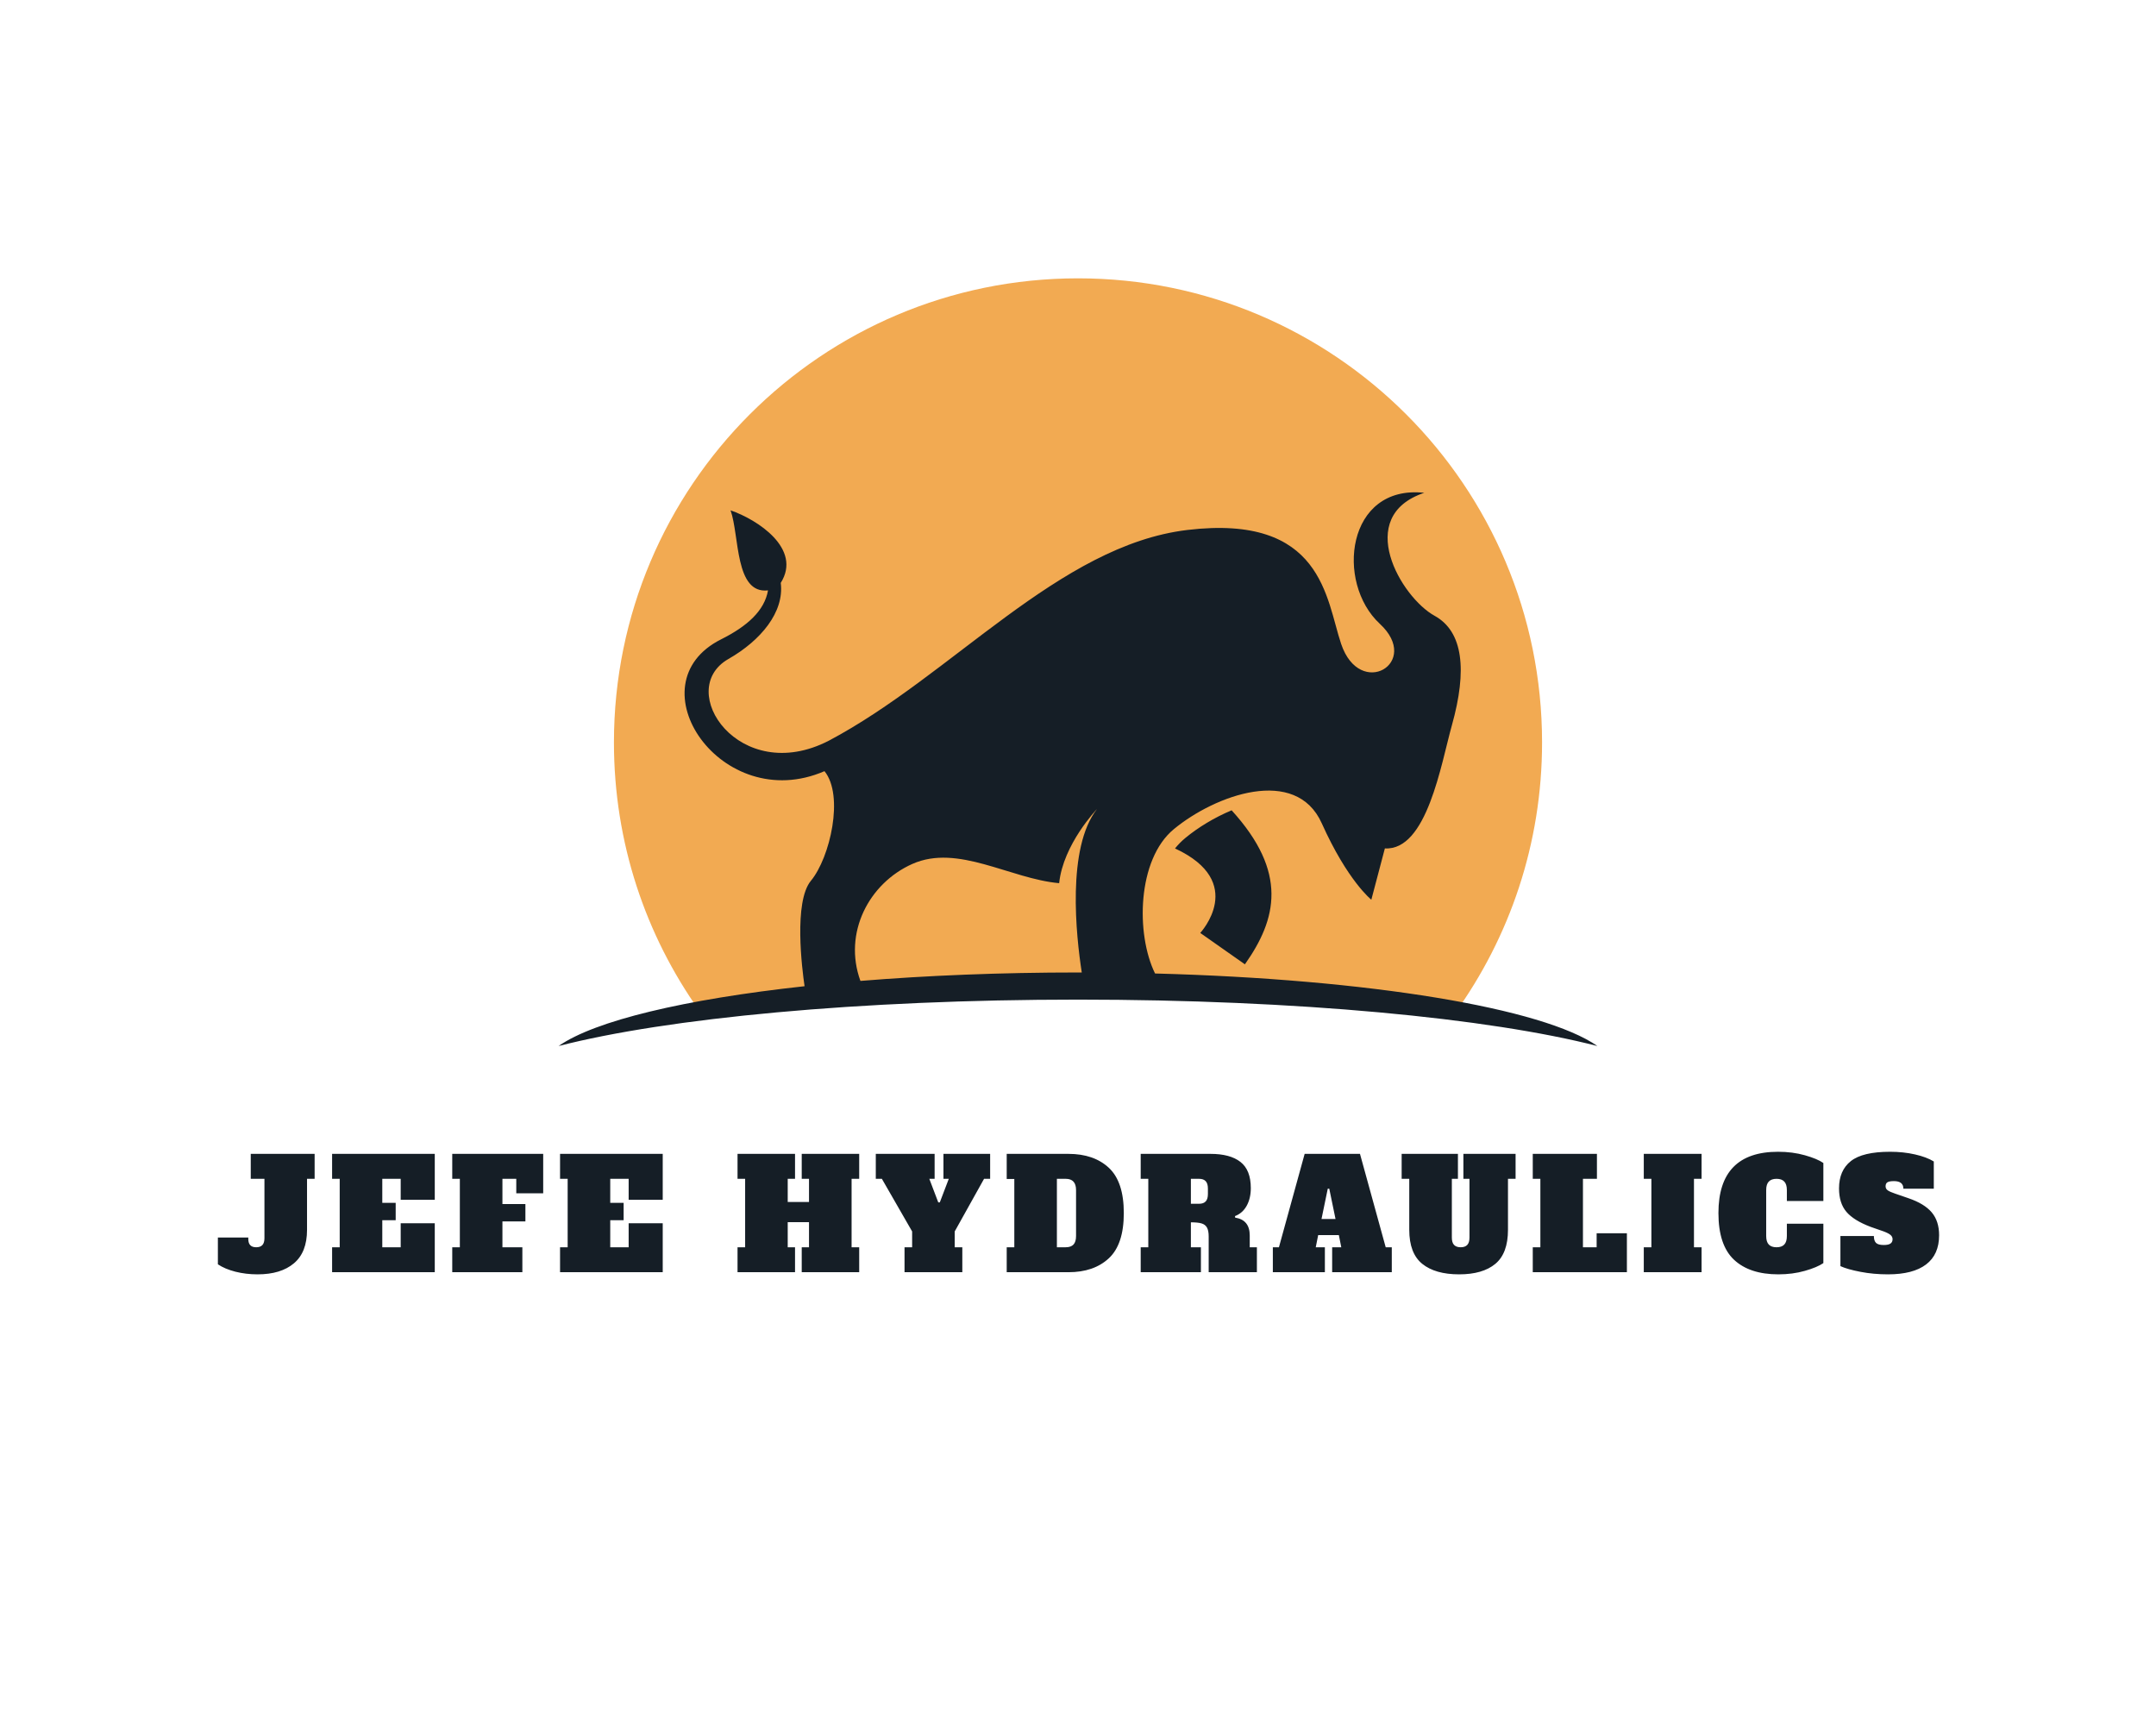
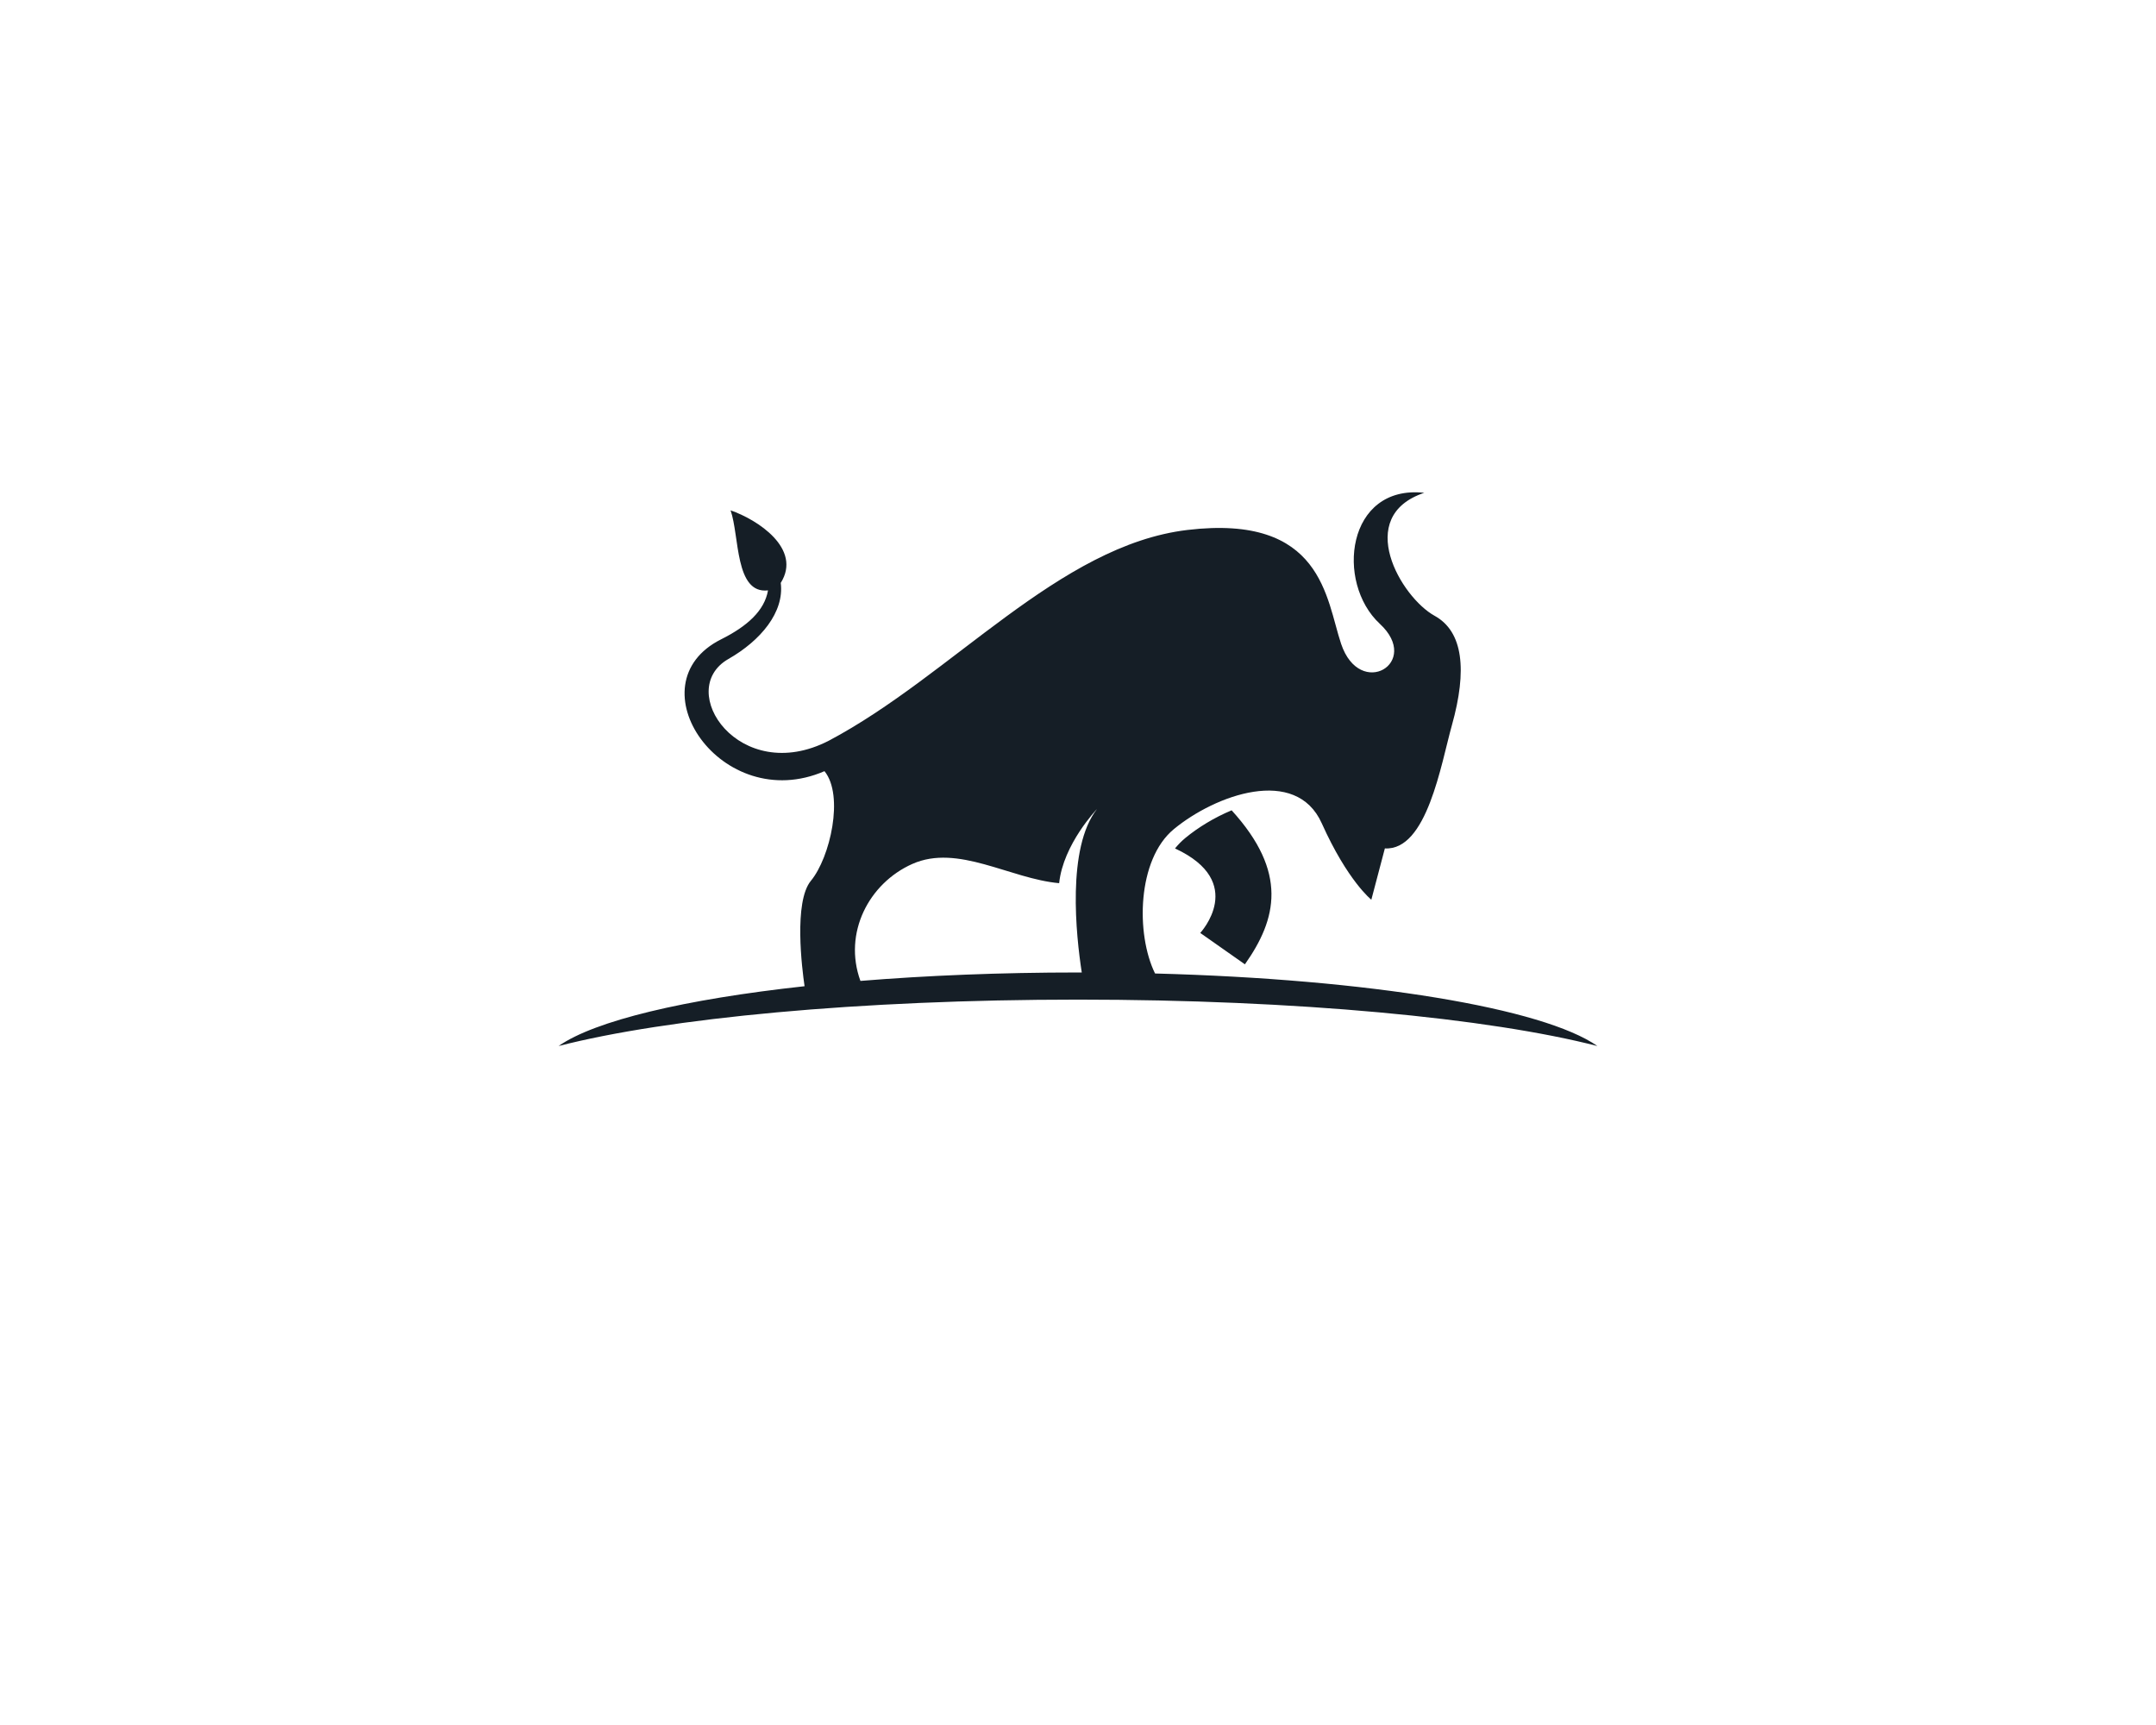
<svg xmlns="http://www.w3.org/2000/svg" xml:space="preserve" viewBox="0 0 1280 1024" height="1024" width="1280" version="1.1">
  <desc>Created with Fabric.js 5.3.0</desc>
  <defs>
</defs>
  <g id="background-logo" transform="matrix(1 0 0 1 640 512)">
-     <rect height="1024" width="1280" ry="0" rx="0" y="-512" x="-640" paint-order="stroke" style="stroke: none; stroke-width: 0; stroke-dasharray: none; stroke-linecap: butt; stroke-dashoffset: 0; stroke-linejoin: miter; stroke-miterlimit: 4; fill: rgb(255,255,255); fill-opacity: 0; fill-rule: nonzero; opacity: 1;" />
-   </g>
+     </g>
  <g id="logo-logo" transform="matrix(1.921 0 0 1.921 640 393.087)">
    <g paint-order="stroke" style="">
      <g transform="matrix(1.126 0 0 1.126 5.629181032418e-8 -5.012)">
-         <path stroke-linecap="round" d="M 297.561 315.89 C 367.906 315.89 424.932 372.917 424.932 443.261 C 424.932 471.042 416.033 496.741 400.938 517.674 C 370.401 514.156 313.5 508.754 293.492 508.55 C 273.16 508.343 216.682 514.433 193.707 517.018 C 178.898 496.206 170.19 470.75 170.19 443.261 C 170.19 372.917 227.216 315.89 297.561 315.89 L 297.561 315.89 z" transform="translate(-297.561, -416.782)" paint-order="stroke" style="stroke: none; stroke-width: 1; stroke-dasharray: none; stroke-linecap: butt; stroke-dashoffset: 0; stroke-linejoin: miter; stroke-miterlimit: 4; fill: rgb(242,170,82); fill-rule: evenodd; opacity: 1;" />
-       </g>
+         </g>
      <g transform="matrix(1.126 0 0 1.126 0 33.057)">
        <path stroke-linecap="round" d="M 227.978 451.147 C 233.414 457.83 229.524 474.859 224.254 481.226 C 219.488 486.985 221.819 505.43 222.512 510.166 C 189.619 513.75 164.958 519.617 155 526.579 C 184.708 518.931 237.444 513.843 297.561 513.843 C 357.678 513.843 410.414 518.931 440.122 526.579 C 425.253 516.182 377.605 508.228 318.707 506.672 C 313.393 495.842 313.799 475.373 323.864 467.061 C 335.235 457.673 357.363 449.627 364.468 465.458 C 371.571 481.288 378.073 486.424 378.073 486.424 L 381.787 472.347 C 393.335 473.008 397.2 449.196 400.185 438.542 C 404.423 423.412 403.286 412.826 395.429 408.502 C 386.25 403.455 373.179 381.25 392.593 374.755 C 371.274 372.435 368.141 399.361 380.407 410.711 C 391.946 421.389 374.954 431.558 369.787 416.23 C 365.628 403.898 364.74 380.525 327.595 384.951 C 292.322 389.152 263.009 424.88 229.161 442.788 C 204.638 455.424 186.707 428.854 201.626 420.351 C 210.46 415.313 216.997 407.496 215.972 399.479 C 221.882 390.096 209.578 382.1 202.202 379.57 C 204.68 386.557 203.339 402.58 212.479 401.536 C 211.512 407.095 206.823 411.352 199.623 414.957 C 175.112 427.231 199.689 463.407 227.978 451.147 L 227.978 451.147 z M 237.843 508.711 C 233.054 495.54 240.18 481.912 252.08 476.612 C 264.595 471.038 278.91 480.682 292.389 481.888 C 293.502 471.173 302.78 461.534 302.78 461.534 C 294.432 472.224 297.028 496.239 298.596 506.397 L 297.561 506.395 C 276.303 506.395 256.097 507.222 237.843 508.711 L 237.843 508.711 z M 339.73 461.89 C 355.229 478.903 352.159 491.709 343.372 504.156 L 331.114 495.544 C 331.114 495.544 344.124 481.588 324.188 472.354 C 325.04 471.304 325.984 470.339 327.028 469.478 C 330.503 466.609 334.981 463.866 339.73 461.89 L 339.73 461.89 z" transform="translate(-297.561, -450.596)" paint-order="stroke" style="stroke: none; stroke-width: 1; stroke-dasharray: none; stroke-linecap: butt; stroke-dashoffset: 0; stroke-linejoin: miter; stroke-miterlimit: 4; fill: rgb(21,30,38); fill-rule: evenodd; opacity: 1;" />
      </g>
    </g>
  </g>
  <g id="text-logo" transform="matrix(1.921 0 0 1.921 640.293 720.099)">
    <g paint-order="stroke" style="">
      <g id="text-logo-path-0" transform="matrix(1 0 0 1 0 0)">
-         <path stroke-linecap="round" d="M 12.83 0.66 Q 9.21 0.66 5.97 -0.16 Q 2.73 -0.99 0.56 -2.44 L 0.56 -2.44 L 0.56 -10.72 L 9.96 -10.72 L 9.96 -10.25 Q 9.96 -7.71 12.41 -7.71 L 12.41 -7.71 Q 13.68 -7.71 14.31 -8.39 Q 14.95 -9.07 14.95 -10.53 L 14.95 -10.53 L 14.95 -28.86 L 10.72 -28.86 L 10.72 -36.57 L 30.46 -36.57 L 30.46 -28.86 L 28.11 -28.86 L 28.11 -13.07 Q 28.11 -6.16 24.06 -2.75 Q 20.02 0.66 12.83 0.66 L 12.83 0.66 Z M 67.59 0 L 35.86 0 L 35.86 -7.71 L 38.21 -7.71 L 38.21 -28.86 L 35.86 -28.86 L 35.86 -36.57 L 67.59 -36.57 L 67.59 -22.37 L 57.06 -22.37 L 57.06 -28.86 L 51.37 -28.86 L 51.37 -21.43 L 55.51 -21.43 L 55.51 -16.07 L 51.37 -16.07 L 51.37 -7.71 L 57.06 -7.71 L 57.06 -15.13 L 67.59 -15.13 L 67.59 0 Z M 94.66 0 L 72.99 0 L 72.99 -7.71 L 75.34 -7.71 L 75.34 -28.86 L 72.99 -28.86 L 72.99 -36.57 L 101.1 -36.57 L 101.1 -24.39 L 92.78 -24.39 L 92.78 -28.86 L 88.5 -28.86 L 88.5 -21.06 L 95.6 -21.06 L 95.6 -15.7 L 88.5 -15.7 L 88.5 -7.71 L 94.66 -7.71 L 94.66 0 Z M 138.04 0 L 106.31 0 L 106.31 -7.71 L 108.66 -7.71 L 108.66 -28.86 L 106.31 -28.86 L 106.31 -36.57 L 138.04 -36.57 L 138.04 -22.37 L 127.51 -22.37 L 127.51 -28.86 L 121.82 -28.86 L 121.82 -21.43 L 125.96 -21.43 L 125.96 -16.07 L 121.82 -16.07 L 121.82 -7.71 L 127.51 -7.71 L 127.51 -15.13 L 138.04 -15.13 L 138.04 0 Z M 198.76 -36.57 L 198.76 -28.86 L 196.41 -28.86 L 196.41 -7.71 L 198.76 -7.71 L 198.76 0 L 181 0 L 181 -7.71 L 183.25 -7.71 L 183.25 -15.46 L 176.67 -15.46 L 176.67 -7.71 L 178.93 -7.71 L 178.93 0 L 161.16 0 L 161.16 -7.71 L 163.51 -7.71 L 163.51 -28.86 L 161.16 -28.86 L 161.16 -36.57 L 178.93 -36.57 L 178.93 -28.86 L 176.67 -28.86 L 176.67 -21.71 L 183.25 -21.71 L 183.25 -28.86 L 181 -28.86 L 181 -36.57 L 198.76 -36.57 Z M 224.8 -28.86 L 224.8 -36.57 L 239.23 -36.57 L 239.23 -28.86 L 237.35 -28.86 L 228.28 -12.6 L 228.28 -7.71 L 230.63 -7.71 L 230.63 0 L 212.77 0 L 212.77 -7.71 L 215.12 -7.71 L 215.12 -12.6 L 205.77 -28.86 L 203.89 -28.86 L 203.89 -36.57 L 222.07 -36.57 L 222.07 -28.86 L 220.43 -28.86 L 223.2 -21.57 L 223.67 -21.57 L 226.45 -28.86 L 224.8 -28.86 Z M 244.35 0 L 244.35 -7.71 L 246.7 -7.71 L 246.7 -28.81 L 244.35 -28.81 L 244.35 -36.57 L 263.44 -36.57 Q 271.28 -36.57 275.91 -32.27 Q 280.54 -27.96 280.54 -18.28 L 280.54 -18.28 Q 280.54 -8.6 275.91 -4.3 Q 271.28 0 263.44 0 L 263.44 0 L 244.35 0 Z M 259.86 -7.71 L 262.59 -7.71 Q 264.19 -7.71 264.99 -8.55 Q 265.78 -9.4 265.78 -11.19 L 265.78 -11.19 L 265.78 -25.38 Q 265.78 -28.86 262.59 -28.86 L 262.59 -28.86 L 259.86 -28.86 L 259.86 -7.71 Z M 285.76 0 L 285.76 -7.71 L 288.11 -7.71 L 288.11 -28.86 L 285.76 -28.86 L 285.76 -36.57 L 307.33 -36.57 Q 313.4 -36.57 316.59 -34.08 Q 319.79 -31.58 319.79 -25.99 L 319.79 -25.99 Q 319.79 -22.84 318.52 -20.54 Q 317.25 -18.24 314.9 -17.34 L 314.9 -17.34 L 314.95 -16.87 Q 319.46 -16.17 319.46 -11.33 L 319.46 -11.33 L 319.46 -7.71 L 321.67 -7.71 L 321.67 0 L 306.77 0 L 306.77 -11.04 Q 306.77 -12.88 306.23 -13.82 Q 305.69 -14.76 304.54 -15.09 Q 303.38 -15.42 301.27 -15.42 L 301.27 -15.42 L 301.27 -7.71 L 304.37 -7.71 L 304.37 0 L 285.76 0 Z M 301.27 -21.15 L 303.81 -21.15 Q 305.17 -21.15 305.85 -21.88 Q 306.53 -22.61 306.53 -24.16 L 306.53 -24.16 L 306.53 -25.85 Q 306.53 -27.4 305.85 -28.13 Q 305.17 -28.86 303.81 -28.86 L 303.81 -28.86 L 301.27 -28.86 L 301.27 -21.15 Z M 353.53 -36.57 L 361.48 -7.71 L 363.36 -7.71 L 363.36 0 L 344.93 0 L 344.93 -7.71 L 347.75 -7.71 L 347 -11.47 L 340.61 -11.47 L 339.86 -7.71 L 342.68 -7.71 L 342.68 0 L 326.6 0 L 326.6 -7.71 L 328.48 -7.71 L 336.43 -36.57 L 353.53 -36.57 Z M 343.57 -25.8 L 341.64 -16.45 L 345.97 -16.45 L 344.04 -25.8 L 343.57 -25.8 Z M 384.18 0.66 Q 376.8 0.66 372.78 -2.58 Q 368.76 -5.83 368.76 -13.11 L 368.76 -13.11 L 368.76 -28.86 L 366.41 -28.86 L 366.41 -36.57 L 383.8 -36.57 L 383.8 -28.86 L 381.92 -28.86 L 381.92 -10.72 Q 381.92 -9.16 382.6 -8.44 Q 383.29 -7.71 384.65 -7.71 L 384.65 -7.71 Q 386.01 -7.71 386.69 -8.44 Q 387.37 -9.16 387.37 -10.72 L 387.37 -10.72 L 387.37 -28.86 L 385.49 -28.86 L 385.49 -36.57 L 401.62 -36.57 L 401.62 -28.86 L 399.27 -28.86 L 399.27 -13.11 Q 399.27 -5.83 395.36 -2.58 Q 391.46 0.66 384.18 0.66 L 384.18 0.66 Z M 436.02 0 L 406.93 0 L 406.93 -7.71 L 409.28 -7.71 L 409.28 -28.86 L 406.93 -28.86 L 406.93 -36.57 L 426.76 -36.57 L 426.76 -28.86 L 422.44 -28.86 L 422.44 -7.71 L 426.67 -7.71 L 426.67 -12.03 L 436.02 -12.03 L 436.02 0 Z M 459.1 0 L 441.24 0 L 441.24 -7.71 L 443.59 -7.71 L 443.59 -28.86 L 441.24 -28.86 L 441.24 -36.57 L 459.1 -36.57 L 459.1 -28.86 L 456.75 -28.86 L 456.75 -7.71 L 459.1 -7.71 L 459.1 0 Z M 482.83 0.66 Q 473.95 0.66 469.13 -3.85 Q 464.31 -8.37 464.31 -18.28 L 464.31 -18.28 Q 464.31 -37.22 482.74 -37.22 L 482.74 -37.22 Q 487.2 -37.22 491.03 -36.14 Q 494.86 -35.06 496.74 -33.75 L 496.74 -33.75 L 496.74 -22 L 485.46 -22 L 485.46 -25.38 Q 485.46 -27.17 484.66 -28.01 Q 483.87 -28.86 482.27 -28.86 L 482.27 -28.86 Q 480.67 -28.86 479.87 -28.01 Q 479.07 -27.17 479.07 -25.38 L 479.07 -25.38 L 479.07 -11.19 Q 479.07 -9.4 479.87 -8.55 Q 480.67 -7.71 482.27 -7.71 L 482.27 -7.71 Q 483.87 -7.71 484.66 -8.55 Q 485.46 -9.4 485.46 -11.19 L 485.46 -11.19 L 485.46 -14.99 L 496.74 -14.99 L 496.74 -2.82 Q 494.82 -1.5 491.03 -0.42 Q 487.25 0.66 482.83 0.66 L 482.83 0.66 Z M 516.72 0.66 Q 512.21 0.66 508.19 -0.12 Q 504.17 -0.89 502.01 -1.88 L 502.01 -1.88 L 502.01 -11.19 L 512.35 -11.19 Q 512.35 -9.73 513.01 -9.07 Q 513.66 -8.41 515.4 -8.41 L 515.4 -8.41 Q 516.86 -8.41 517.49 -8.86 Q 518.13 -9.31 518.13 -10.2 L 518.13 -10.2 Q 518.13 -10.95 517.52 -11.49 Q 516.91 -12.03 515.4 -12.6 L 515.4 -12.6 L 511.36 -14.01 Q 506.14 -15.98 503.86 -18.66 Q 501.58 -21.34 501.58 -25.9 L 501.58 -25.9 Q 501.58 -31.44 505.23 -34.33 Q 508.87 -37.22 517.38 -37.22 L 517.38 -37.22 Q 521.47 -37.22 525.06 -36.4 Q 528.66 -35.58 530.87 -34.22 L 530.87 -34.22 L 530.87 -25.8 L 521.47 -25.8 Q 521.47 -28.15 518.55 -28.15 L 518.55 -28.15 Q 517.14 -28.15 516.55 -27.8 Q 515.97 -27.45 515.97 -26.55 L 515.97 -26.55 Q 515.97 -25.76 516.65 -25.29 Q 517.33 -24.82 518.88 -24.3 L 518.88 -24.3 L 522.97 -22.89 Q 527.95 -21.2 530.23 -18.49 Q 532.51 -15.79 532.51 -11.42 L 532.51 -11.42 Q 532.51 -5.45 528.49 -2.4 Q 524.47 0.66 516.72 0.66 L 516.72 0.66 Z" transform="translate(-266.535, 18.28)" paint-order="stroke" style="stroke: none; stroke-width: 0; stroke-dasharray: none; stroke-linecap: butt; stroke-dashoffset: 0; stroke-linejoin: miter; stroke-miterlimit: 4; fill: rgb(21,30,38); fill-rule: nonzero; opacity: 1;" />
-       </g>
+         </g>
    </g>
  </g>
  <g id="tagline-be204de3-e616-4b8a-b955-bf9484c9a7dc-logo" transform="matrix(1 0 0 1 325 430.774)">
    <g paint-order="stroke" style="">
      <g id="tagline-be204de3-e616-4b8a-b955-bf9484c9a7dc-logo-path-0" transform="matrix(1 0 0 1 0 0)">
-         <path stroke-linecap="round" d="" transform="translate(0, 0)" paint-order="stroke" style="stroke: none; stroke-width: 0; stroke-dasharray: none; stroke-linecap: butt; stroke-dashoffset: 0; stroke-linejoin: miter; stroke-miterlimit: 4; fill: rgb(21,30,38); fill-rule: nonzero; opacity: 1;" />
-       </g>
+         </g>
    </g>
  </g>
</svg>